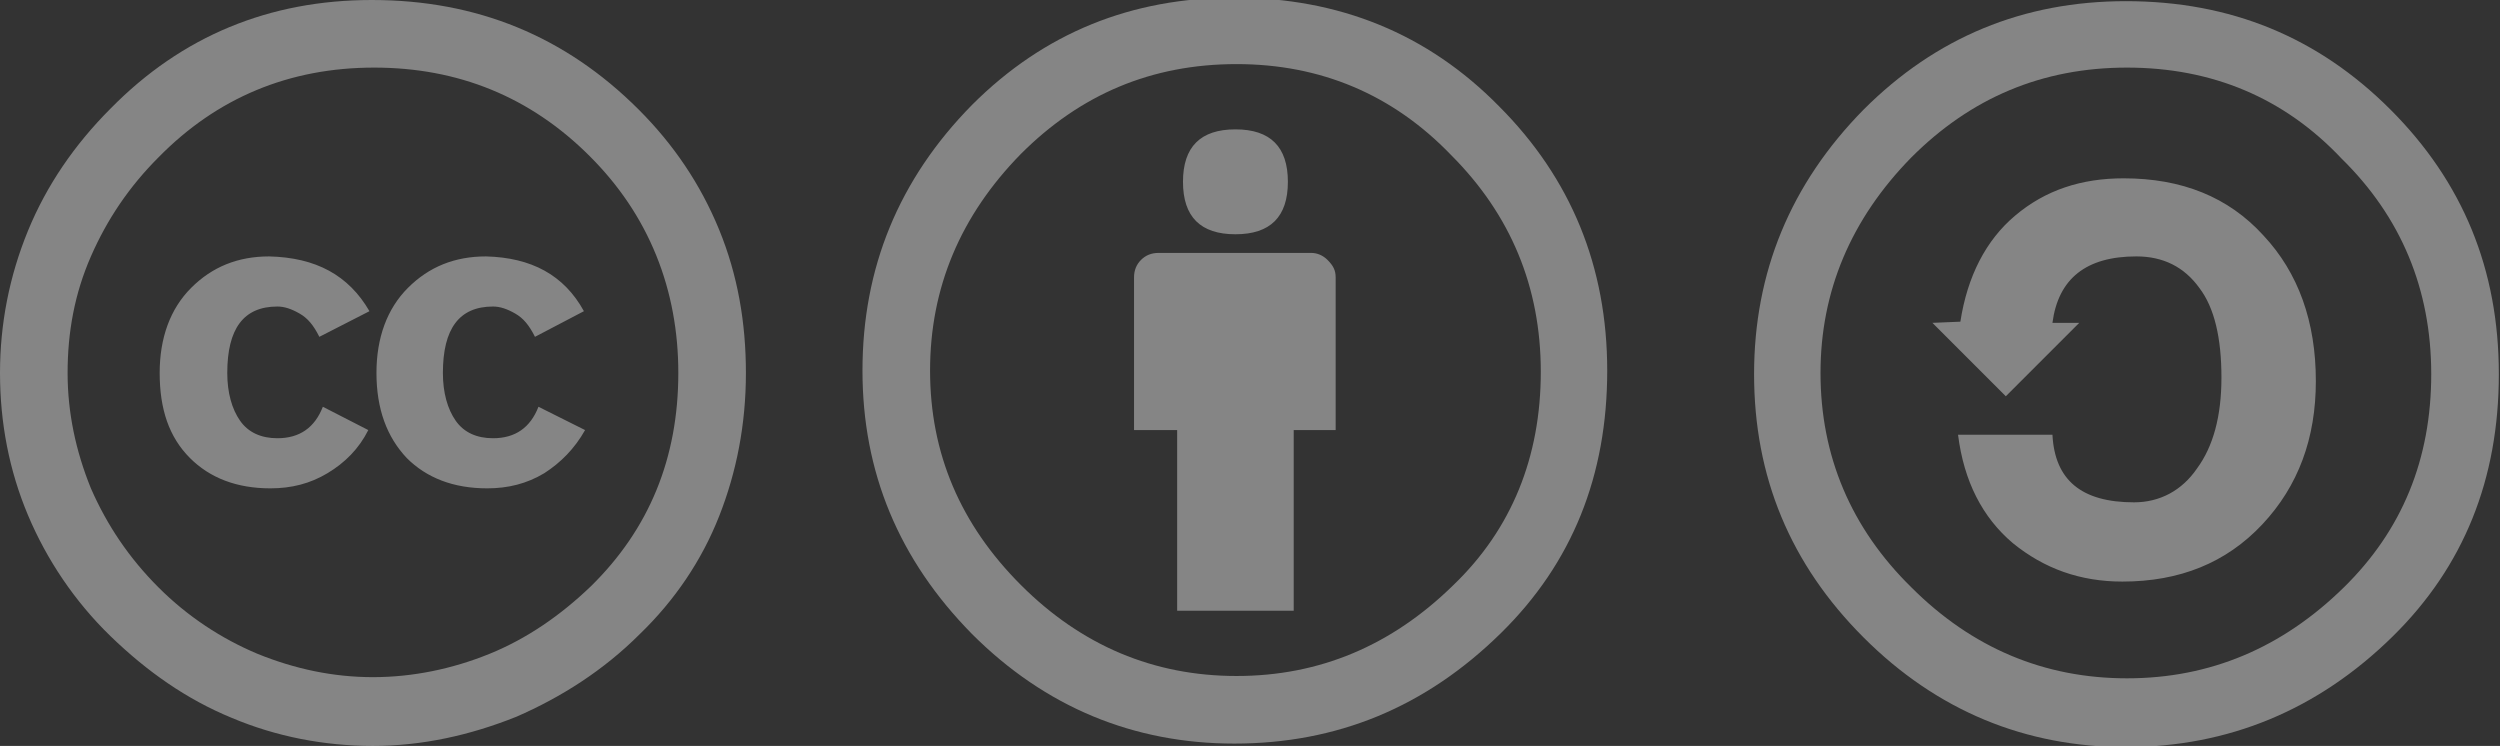
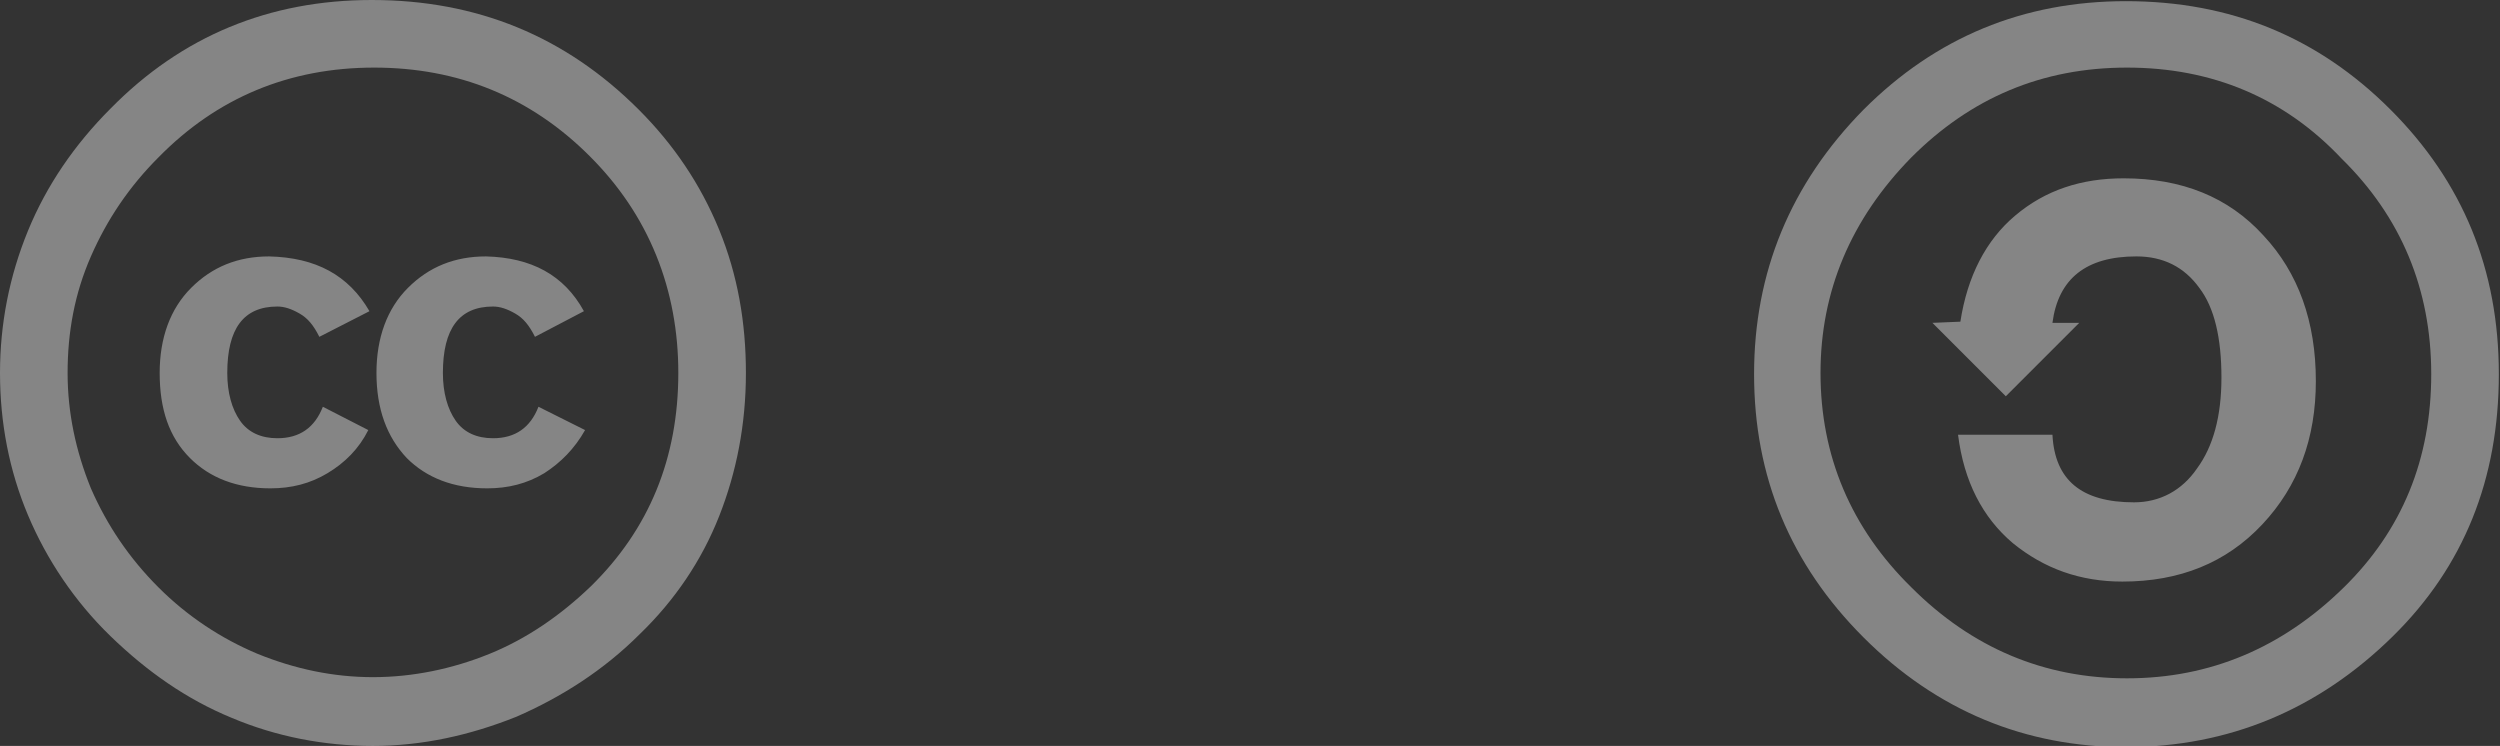
<svg xmlns="http://www.w3.org/2000/svg" version="1.1" id="Layer_1" x="0px" y="0px" viewBox="0 0 214.5 64" xml:space="preserve">
  <rect x="0" y="0" width="214.5" height="64" fill="#333333" stroke="none" />
  <style type="text/css">
	.st0{fill:#ffffff; opacity:0.4;}
</style>
  <g>
-     <path class="st0" d="M31.9,0c9,0,16.6,3.1,22.9,9.4c3,3,5.3,6.4,6.9,10.3c1.6,3.9,2.3,8,2.3,12.3c0,4.4-0.8,8.5-2.3,12.3   c-1.5,3.8-3.8,7.2-6.8,10.1c-3.1,3.1-6.7,5.4-10.6,7.1c-4,1.6-8.1,2.5-12.3,2.5s-8.3-0.8-12.1-2.4c-3.9-1.6-7.3-4-10.4-7   S4,48,2.4,44.2S0,36.3,0,32c0-4.2,0.8-8.3,2.4-12.2s4-7.4,7.1-10.5C15.6,3.1,23.1,0,31.9,0z M32.1,5.8c-7.3,0-13.5,2.6-18.5,7.7   C11.1,16,9.2,18.8,7.8,22c-1.4,3.2-2,6.5-2,10c0,3.4,0.7,6.7,2,9.9c1.4,3.2,3.3,6,5.8,8.5c2.5,2.5,5.4,4.4,8.5,5.7   c3.2,1.3,6.5,2,9.9,2c3.4,0,6.8-0.7,10-2c3.2-1.3,6.1-3.3,8.7-5.8c5-4.9,7.5-11,7.5-18.3c0-3.5-0.6-6.9-1.9-10.1   c-1.3-3.2-3.2-6-5.7-8.5C45.5,8.3,39.3,5.8,32.1,5.8z M31.7,26.7l-4.3,2.2c-0.5-1-1-1.6-1.7-2c-0.7-0.4-1.3-0.6-1.9-0.6   c-2.9,0-4.3,1.9-4.3,5.7c0,1.7,0.4,3.1,1.1,4.1c0.7,1,1.8,1.5,3.2,1.5c1.9,0,3.2-0.9,3.9-2.7l3.9,2c-0.8,1.6-2,2.8-3.5,3.7   c-1.5,0.9-3.1,1.3-4.9,1.3c-2.9,0-5.2-0.9-6.9-2.6c-1.8-1.8-2.6-4.2-2.6-7.3c0-3,0.9-5.5,2.7-7.3c1.8-1.8,4-2.7,6.7-2.7   C27.1,22.1,29.9,23.6,31.7,26.7z M50.1,26.7l-4.2,2.2c-0.5-1-1-1.6-1.7-2c-0.7-0.4-1.3-0.6-1.9-0.6c-2.9,0-4.3,1.9-4.3,5.7   c0,1.7,0.4,3.1,1.1,4.1c0.7,1,1.8,1.5,3.2,1.5c1.9,0,3.2-0.9,3.9-2.7l4,2c-0.9,1.6-2.1,2.8-3.5,3.7c-1.5,0.9-3.1,1.3-4.9,1.3   c-2.9,0-5.2-0.9-6.9-2.6c-1.7-1.8-2.6-4.2-2.6-7.3c0-3,0.9-5.5,2.7-7.3c1.8-1.8,4-2.7,6.7-2.7C45.6,22.1,48.4,23.6,50.1,26.7z" />
+     <path class="st0" d="M31.9,0c9,0,16.6,3.1,22.9,9.4c3,3,5.3,6.4,6.9,10.3c1.6,3.9,2.3,8,2.3,12.3c0,4.4-0.8,8.5-2.3,12.3   c-1.5,3.8-3.8,7.2-6.8,10.1c-3.1,3.1-6.7,5.4-10.6,7.1c-4,1.6-8.1,2.5-12.3,2.5s-8.3-0.8-12.1-2.4c-3.9-1.6-7.3-4-10.4-7   S4,48,2.4,44.2S0,36.3,0,32c0-4.2,0.8-8.3,2.4-12.2s4-7.4,7.1-10.5C15.6,3.1,23.1,0,31.9,0z M32.1,5.8c-7.3,0-13.5,2.6-18.5,7.7   C11.1,16,9.2,18.8,7.8,22c-1.4,3.2-2,6.5-2,10c0,3.4,0.7,6.7,2,9.9c1.4,3.2,3.3,6,5.8,8.5c2.5,2.5,5.4,4.4,8.5,5.7   c3.2,1.3,6.5,2,9.9,2c3.4,0,6.8-0.7,10-2c3.2-1.3,6.1-3.3,8.7-5.8c5-4.9,7.5-11,7.5-18.3c0-3.5-0.6-6.9-1.9-10.1   c-1.3-3.2-3.2-6-5.7-8.5C45.5,8.3,39.3,5.8,32.1,5.8z M31.7,26.7l-4.3,2.2c-0.5-1-1-1.6-1.7-2c-0.7-0.4-1.3-0.6-1.9-0.6   c-2.9,0-4.3,1.9-4.3,5.7c0,1.7,0.4,3.1,1.1,4.1c0.7,1,1.8,1.5,3.2,1.5c1.9,0,3.2-0.9,3.9-2.7l3.9,2c-0.8,1.6-2,2.8-3.5,3.7   c-1.5,0.9-3.1,1.3-4.9,1.3c-2.9,0-5.2-0.9-6.9-2.6c-1.8-1.8-2.6-4.2-2.6-7.3c0-3,0.9-5.5,2.7-7.3c1.8-1.8,4-2.7,6.7-2.7   C27.1,22.1,29.9,23.6,31.7,26.7M50.1,26.7l-4.2,2.2c-0.5-1-1-1.6-1.7-2c-0.7-0.4-1.3-0.6-1.9-0.6c-2.9,0-4.3,1.9-4.3,5.7   c0,1.7,0.4,3.1,1.1,4.1c0.7,1,1.8,1.5,3.2,1.5c1.9,0,3.2-0.9,3.9-2.7l4,2c-0.9,1.6-2.1,2.8-3.5,3.7c-1.5,0.9-3.1,1.3-4.9,1.3   c-2.9,0-5.2-0.9-6.9-2.6c-1.7-1.8-2.6-4.2-2.6-7.3c0-3,0.9-5.5,2.7-7.3c1.8-1.8,4-2.7,6.7-2.7C45.6,22.1,48.4,23.6,50.1,26.7z" />
  </g>
  <g>
    <g>
-       <path class="st0" d="M105.9-0.2c9,0,16.6,3.1,22.7,9.3c6.2,6.2,9.3,13.8,9.3,22.7c0,9-3,16.5-9.1,22.5c-6.5,6.4-14.1,9.5-22.9,9.5    c-8.6,0-16.2-3.1-22.5-9.4C77.1,48,74,40.5,74,31.8C74,23,77.1,15.4,83.4,9C89.6,2.8,97.1-0.2,105.9-0.2z M106.1,5.5    c-7.3,0-13.4,2.6-18.5,7.7c-5.2,5.3-7.8,11.5-7.8,18.6c0,7.1,2.6,13.2,7.8,18.4c5.2,5.2,11.4,7.8,18.5,7.8    c7.1,0,13.3-2.6,18.6-7.8c5-4.8,7.5-11,7.5-18.3c0-7.3-2.6-13.5-7.7-18.6C119.5,8.1,113.3,5.5,106.1,5.5z M114.6,23.8v13.1H111    v15.5H101V36.9h-3.7V23.8c0-0.6,0.2-1.1,0.6-1.5c0.4-0.4,0.9-0.6,1.5-0.6h13.1c0.5,0,1,0.2,1.4,0.6    C114.4,22.8,114.6,23.2,114.6,23.8z M101.5,15.6c0-3,1.5-4.5,4.5-4.5s4.5,1.5,4.5,4.5c0,3-1.5,4.5-4.5,4.5S101.5,18.6,101.5,15.6z    " />
-     </g>
+       </g>
  </g>
  <g>
    <g>
      <path class="st0" d="M182.4,0.1c9,0,16.5,3.1,22.7,9.3c6.2,6.2,9.3,13.7,9.3,22.7c0,9-3,16.5-9.1,22.5c-6.4,6.3-14.1,9.5-22.9,9.5    c-8.6,0-16.2-3.1-22.5-9.4c-6.3-6.3-9.4-13.8-9.4-22.6c0-8.7,3.1-16.3,9.4-22.7C166.1,3.2,173.6,0.1,182.4,0.1z M182.5,5.8    c-7.3,0-13.4,2.6-18.5,7.7c-5.2,5.3-7.8,11.5-7.8,18.5c0,7.1,2.6,13.3,7.8,18.4c5.2,5.2,11.4,7.8,18.5,7.8    c7.1,0,13.3-2.6,18.6-7.8c5-4.9,7.5-11,7.5-18.3c0-7.3-2.6-13.5-7.7-18.5C196,8.4,189.8,5.8,182.5,5.8z M168.2,27.6    c0.6-3.9,2.2-7,4.7-9.1c2.6-2.2,5.7-3.2,9.3-3.2c5,0,9,1.6,12,4.9c3,3.2,4.5,7.4,4.5,12.5c0,4.9-1.5,9-4.6,12.3    c-3.1,3.3-7.1,4.9-12,4.9c-3.6,0-6.7-1.1-9.4-3.3c-2.6-2.2-4.2-5.3-4.7-9.3h8.1c0.2,3.9,2.5,5.8,7,5.8c2.2,0,4.1-1,5.4-2.9    c1.4-1.9,2.1-4.5,2.1-7.8c0-3.4-0.6-6-1.9-7.7c-1.3-1.8-3.1-2.7-5.4-2.7c-4.3,0-6.7,1.9-7.2,5.7h2.3l-6.3,6.3l-6.3-6.3L168.2,27.6    L168.2,27.6z" />
    </g>
  </g>
</svg>